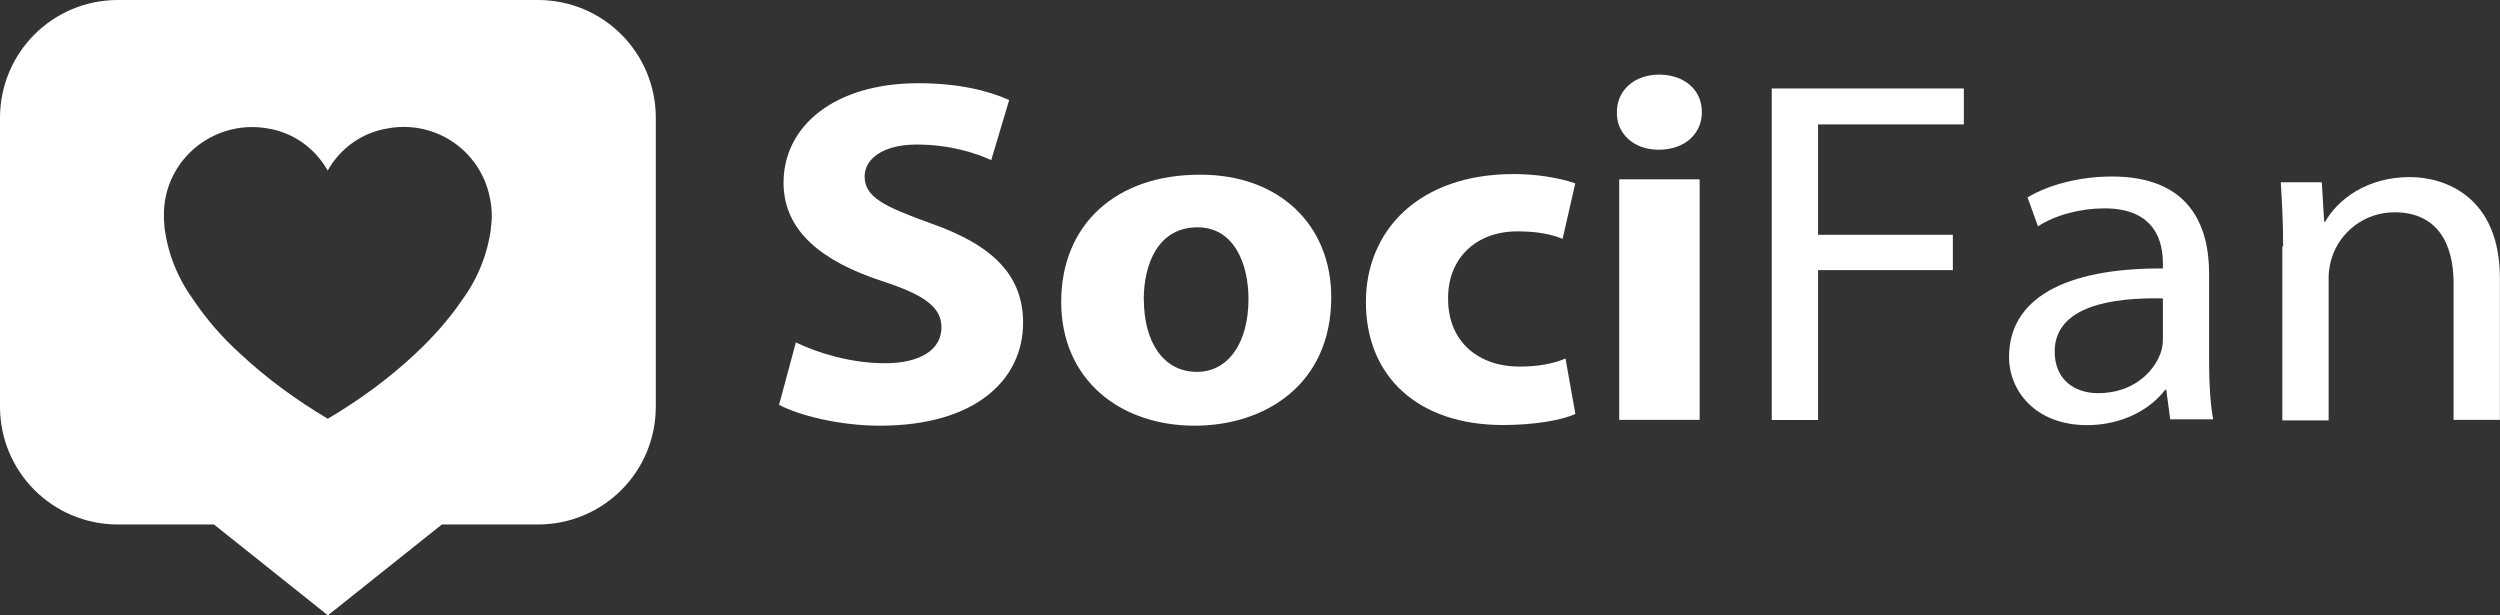
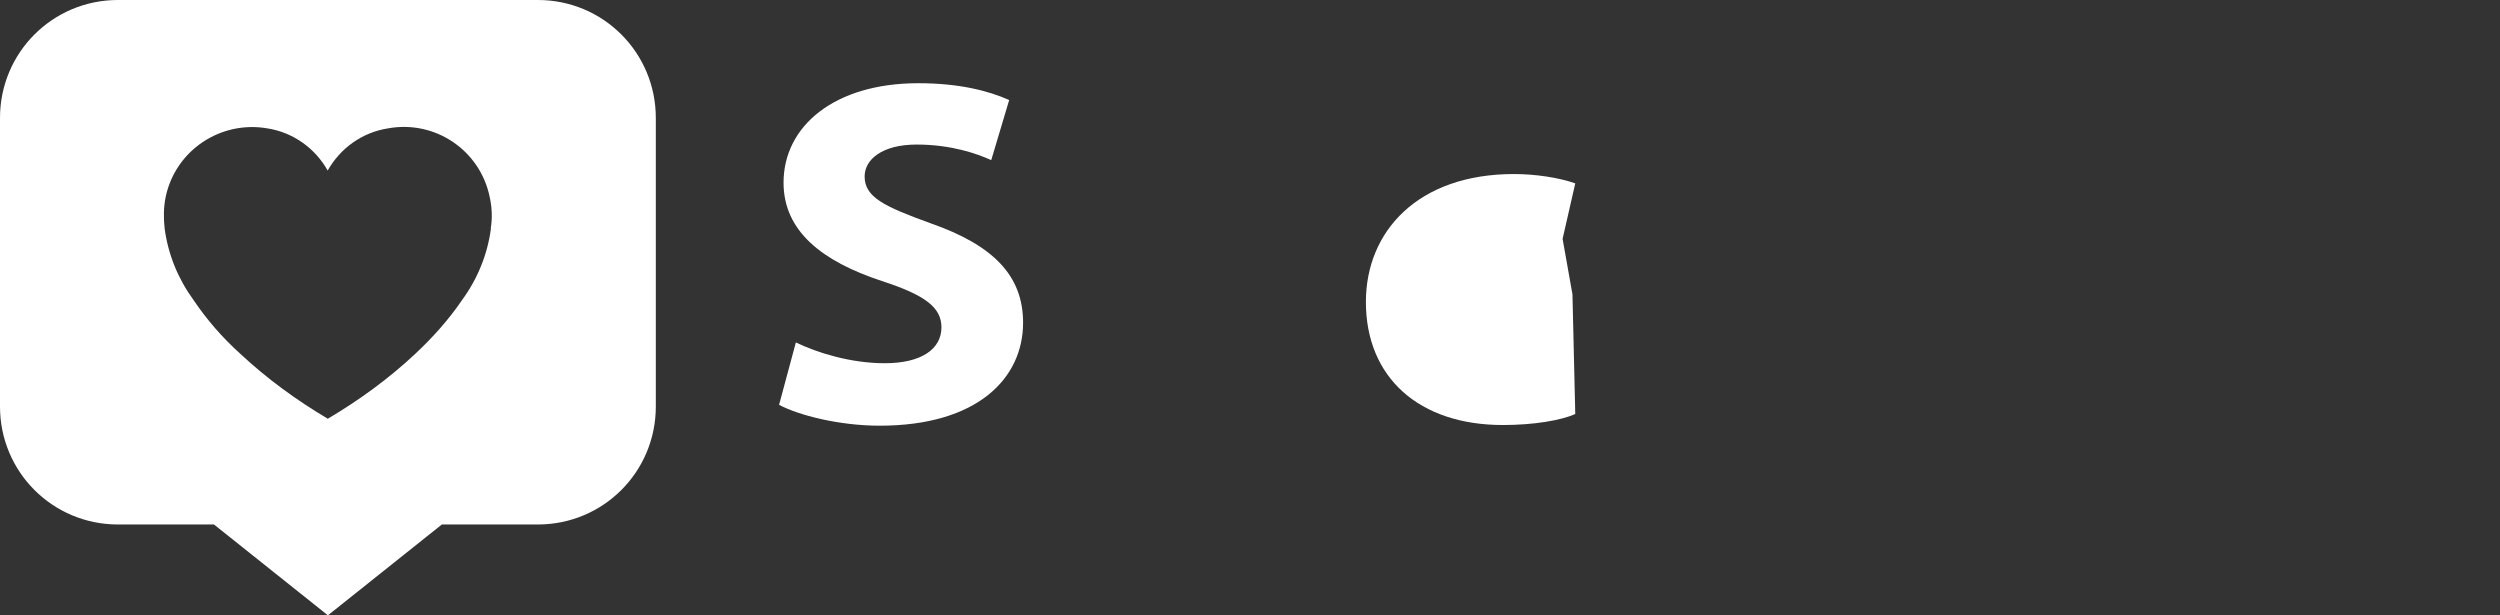
<svg xmlns="http://www.w3.org/2000/svg" id="katman_2" data-name="katman 2" viewBox="0 0 222.93 54.87">
  <rect x="0" y="0" width="222.93" height="54.87" fill="#333333" stroke="none" />
  <defs>
    <style>
      .cls-1 {
        fill: #fff;
        stroke-width: 0px;
      }
    </style>
  </defs>
  <g id="Layer_1" data-name="Layer 1">
    <g>
      <path class="cls-1" d="M47.96,0H10.52C4.69,0,0,4.69,0,10.52v25.73c0,5.83,4.69,10.52,10.52,10.52h8.56l10.16,8.1,10.16-8.1h8.56c5.83,0,10.52-4.69,10.52-10.52h0V10.52c0-5.83-4.69-10.52-10.52-10.52h0ZM43.78,20.37c-.31,2.32-1.19,4.49-2.58,6.39-1.19,1.75-2.63,3.35-4.18,4.8-2.37,2.22-5,4.13-7.79,5.78-2.78-1.65-5.41-3.56-7.79-5.78-1.6-1.44-2.99-3.04-4.18-4.8-1.39-1.91-2.27-4.07-2.58-6.39-.1-.93-.1-1.91.1-2.84.88-4.13,4.9-6.81,9.08-6.08,2.27.36,4.23,1.75,5.36,3.76,1.13-2.01,3.09-3.4,5.36-3.76,4.18-.77,8.2,1.91,9.08,6.08.21.93.26,1.91.1,2.84Z" />
      <g>
        <path class="cls-1" d="M70.96,30.53c1.91.93,4.9,1.86,7.94,1.86,3.3,0,5.05-1.29,5.05-3.2,0-1.8-1.5-2.89-5.31-4.13-5.31-1.75-8.77-4.43-8.77-8.77,0-5.05,4.54-8.87,12.02-8.87,3.61,0,6.24.67,8.1,1.5l-1.6,5.36c-1.24-.57-3.56-1.39-6.65-1.39s-4.64,1.34-4.64,2.84c0,1.86,1.75,2.68,5.88,4.18,5.62,1.96,8.25,4.69,8.25,8.87,0,4.95-4.07,9.18-12.79,9.18-3.61,0-7.22-.93-8.97-1.86l1.5-5.57Z" />
-         <path class="cls-1" d="M118.71,26.51c0,7.84-5.98,11.45-12.17,11.45-6.7,0-11.91-4.13-11.91-11.04s4.9-11.34,12.32-11.34c7.06-.05,11.76,4.43,11.76,10.93ZM102,26.71c0,3.66,1.65,6.45,4.74,6.45,2.78,0,4.59-2.58,4.59-6.5,0-3.15-1.29-6.39-4.54-6.39-3.51,0-4.8,3.25-4.8,6.45Z" />
-         <path class="cls-1" d="M140.47,36.92c-1.29.57-3.71.98-6.45.98-7.48,0-12.22-4.23-12.22-10.98,0-6.29,4.64-11.4,13.2-11.4,1.91,0,3.97.31,5.47.83l-1.13,4.95c-.88-.36-2.11-.67-4.02-.67-3.82,0-6.24,2.53-6.19,6.03,0,3.92,2.84,6.03,6.34,6.03,1.7,0,3.04-.26,4.13-.72l.88,4.95Z" />
-         <path class="cls-1" d="M151.76,10c0,1.86-1.44,3.35-3.87,3.35-2.27,0-3.76-1.5-3.71-3.35,0-1.91,1.5-3.35,3.82-3.35,2.32.05,3.76,1.44,3.76,3.35ZM144.39,37.44V15.99h7.17v21.45h-7.17Z" />
-         <path class="cls-1" d="M158,7.89h17.12v3.2h-13v9.85h12.02v3.15h-12.02v13.36h-4.13V7.89Z" />
-         <path class="cls-1" d="M193.53,37.44l-.36-2.68h-.1c-1.24,1.65-3.71,3.15-6.96,3.15-4.59,0-6.96-3.04-6.96-6.08,0-5.16,4.9-7.94,13.72-7.89v-.46c0-1.7-.52-4.9-5.21-4.9-2.11,0-4.33.57-5.93,1.6l-.93-2.58c1.91-1.13,4.64-1.86,7.53-1.86,6.96,0,8.66,4.43,8.66,8.66v7.94c0,1.8.1,3.61.36,5.05h-3.82v.05ZM192.86,26.61c-4.49-.1-9.64.67-9.64,4.74,0,2.53,1.8,3.71,3.87,3.71,2.99,0,4.9-1.75,5.57-3.56.15-.41.21-.83.21-1.24v-3.66h0Z" />
-         <path class="cls-1" d="M203.59,21.97c0-2.22-.1-3.97-.21-5.72h3.66l.21,3.51h.1c1.13-2.01,3.76-3.97,7.53-3.97,3.15,0,8.04,1.75,8.04,9.02v12.63h-4.13v-12.22c0-3.4-1.39-6.29-5.26-6.29-2.73,0-4.85,1.8-5.57,3.97-.15.46-.31,1.13-.31,1.8v12.79h-4.13v-15.52h.05Z" />
+         <path class="cls-1" d="M140.47,36.92c-1.29.57-3.71.98-6.45.98-7.48,0-12.22-4.23-12.22-10.98,0-6.29,4.64-11.4,13.2-11.4,1.91,0,3.97.31,5.47.83l-1.13,4.95l.88,4.95Z" />
      </g>
    </g>
  </g>
</svg>